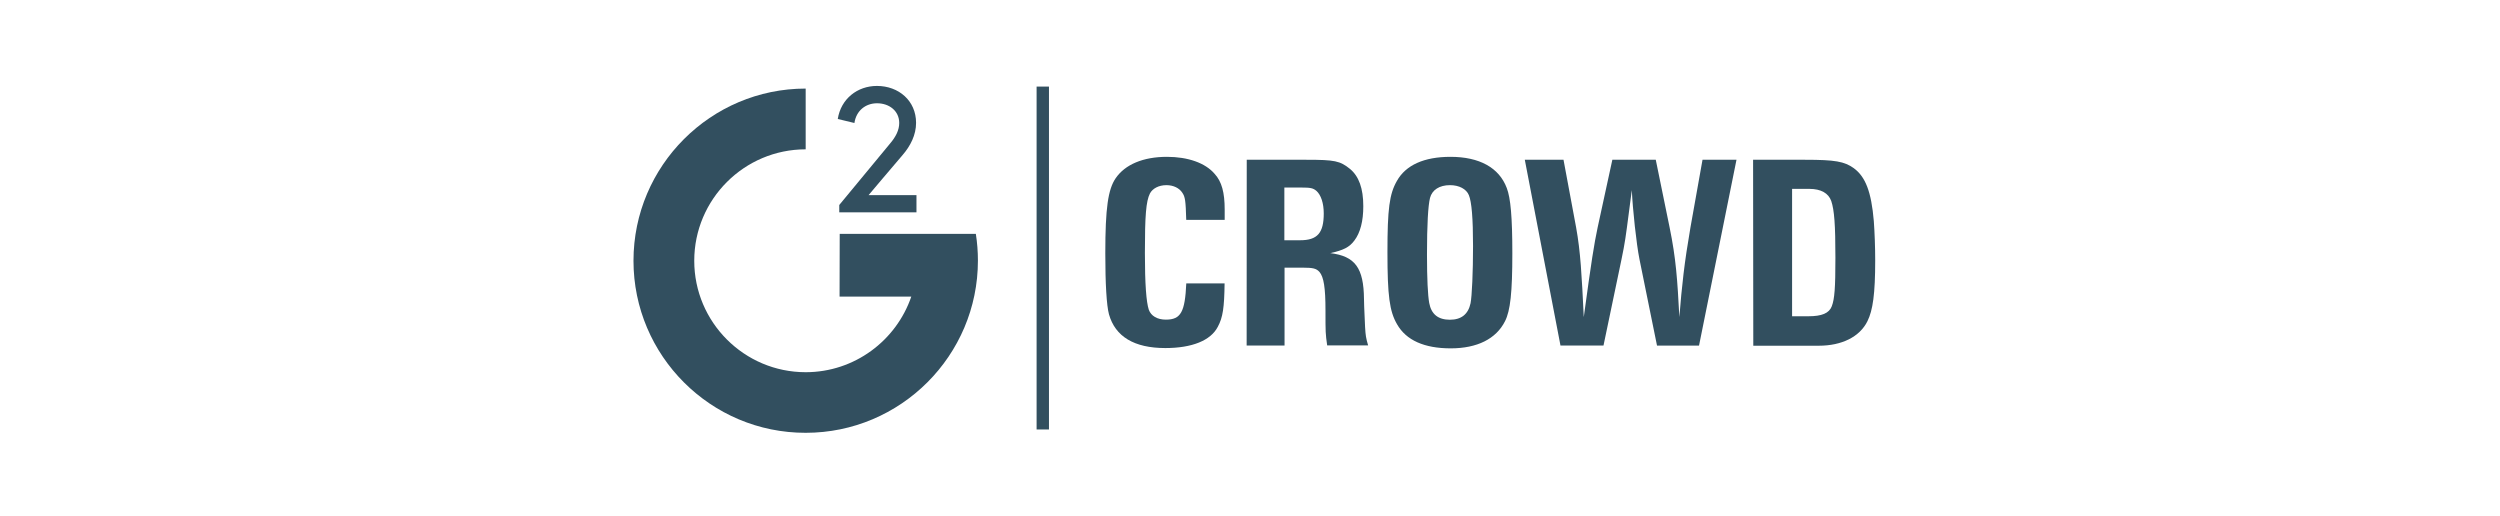
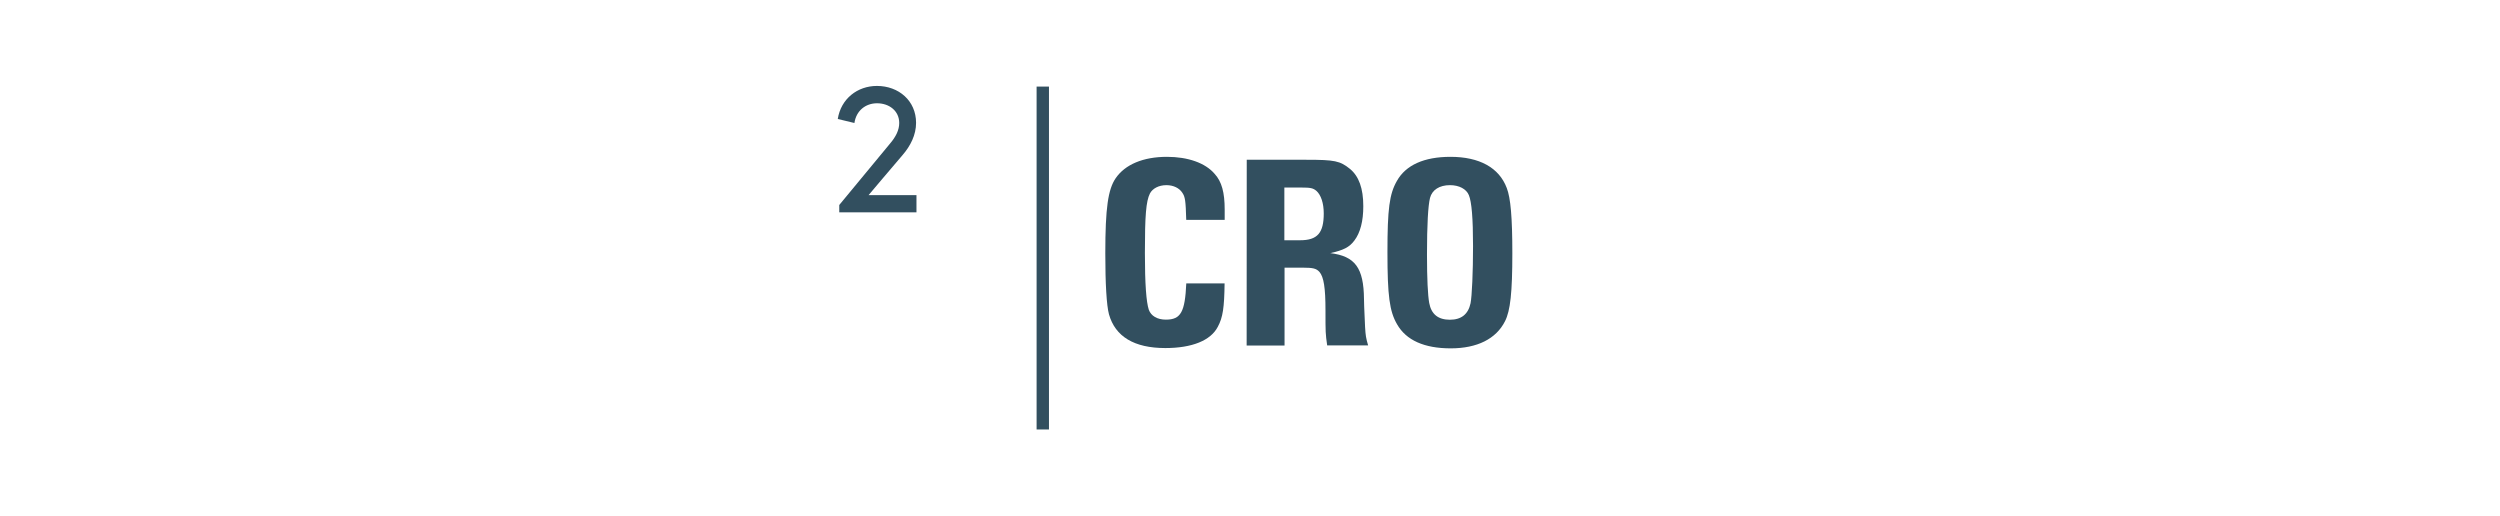
<svg xmlns="http://www.w3.org/2000/svg" width="310" height="64" viewBox="0 0 310 64" fill="none">
  <path d="M111.504 15.252C111.504 16.145 111.061 16.989 110.371 17.796L104.069 25.417V26.328H113.642V24.197H107.703C108.496 23.261 109.004 22.658 109.429 22.154C110.159 21.287 110.643 20.712 111.905 19.244C112.903 18.092 113.593 16.73 113.593 15.233C113.593 12.498 111.443 10.656 108.738 10.656C106.33 10.656 104.278 12.239 103.884 14.753L105.948 15.252C106.17 13.718 107.34 12.806 108.751 12.806C110.266 12.806 111.504 13.755 111.504 15.252Z" fill="#324F5F" />
-   <path d="M104.124 28.996L104.106 36.776H113.001C111.141 42.228 105.96 46.153 99.904 46.153C92.284 46.153 86.087 39.955 86.087 32.335C86.087 24.714 92.284 18.517 99.904 18.517V10.983C88.138 10.983 78.552 20.562 78.552 32.335C78.552 44.107 88.138 53.687 99.91 53.668C111.677 53.668 121.262 44.089 121.262 32.316C121.262 31.201 121.176 30.08 121.004 28.996H104.124Z" fill="#324F5F" />
  <path d="M138.333 22.115C137.403 23.489 137.058 25.78 137.058 31.405C137.058 35.156 137.212 37.861 137.513 38.976C138.29 41.73 140.631 43.159 144.499 43.159C147.82 43.159 150.13 42.216 151.005 40.528C151.639 39.358 151.812 38.138 151.849 35.144H147.099C146.939 38.686 146.428 39.635 144.567 39.635C143.514 39.635 142.725 39.185 142.448 38.397C142.14 37.448 141.967 35.212 141.967 31.374C141.967 26.729 142.109 24.955 142.59 23.994C142.916 23.372 143.686 22.959 144.635 22.959C145.51 22.959 146.237 23.322 146.612 23.907C146.957 24.425 147.025 24.856 147.093 27.265H151.861V25.99C151.861 23.87 151.498 22.527 150.623 21.567C149.471 20.205 147.302 19.447 144.703 19.447C141.758 19.447 139.503 20.396 138.333 22.115Z" fill="#324F5F" />
  <path fill-rule="evenodd" clip-rule="evenodd" d="M161.976 19.811H154.596L154.584 42.845H159.284V33.191H161.588C162.814 33.191 163.227 33.296 163.603 33.709C164.151 34.331 164.36 35.705 164.36 38.477C164.36 41.298 164.361 41.335 164.57 42.832H169.646C169.375 41.865 169.338 41.662 169.27 40.559C169.252 40.133 169.234 39.729 169.217 39.354C169.171 38.339 169.135 37.539 169.135 37.085C169.098 33.21 168.032 31.762 164.952 31.386C166.572 31.029 167.324 30.666 167.946 29.822C168.673 28.861 169.049 27.431 169.049 25.571C169.049 23.353 168.5 21.856 167.398 20.945C166.159 19.947 165.519 19.811 161.976 19.811ZM164.145 26.47C164.145 28.879 163.369 29.791 161.219 29.791H159.26V23.255H161.342C162.512 23.255 162.82 23.322 163.233 23.667C163.8 24.166 164.145 25.195 164.145 26.47Z" fill="#324F5F" />
  <path fill-rule="evenodd" clip-rule="evenodd" d="M173.213 22.441C172.283 24.061 172.043 25.916 172.043 31.288C172.043 36.69 172.301 38.6 173.231 40.202C174.365 42.198 176.62 43.196 179.891 43.196C183.162 43.196 185.515 42.025 186.618 39.838C187.289 38.526 187.53 36.241 187.53 31.405C187.53 26.982 187.32 24.554 186.84 23.316C185.891 20.79 183.452 19.447 179.854 19.447C176.601 19.447 174.316 20.464 173.213 22.441ZM182.349 37.602C182.059 38.957 181.215 39.647 179.786 39.647C178.32 39.647 177.482 38.957 177.223 37.571C177.051 36.604 176.946 34.608 176.946 31.565C176.946 27.899 177.082 25.503 177.322 24.542C177.581 23.544 178.492 22.959 179.798 22.959C180.932 22.959 181.831 23.439 182.139 24.197C182.484 25.023 182.657 27.055 182.657 30.511C182.657 33.733 182.521 36.727 182.349 37.602Z" fill="#324F5F" />
-   <path d="M193.875 19.811H189.076L193.499 42.845H198.834L201.07 32.144C201.495 30.116 201.612 29.207 201.954 26.567C202.058 25.759 202.184 24.789 202.345 23.575C202.45 25.934 202.918 30.284 203.294 32.144L205.469 42.851H210.68L215.325 19.811H211.112L209.615 28.208C208.863 32.557 208.549 35.415 208.241 39.321C207.995 34.645 207.822 32.045 207.033 28.208L205.315 19.811H199.931L198.107 28.208C197.664 30.302 197.349 32.267 196.388 39.321C196.13 34.023 195.988 31.251 195.44 28.208L193.875 19.811Z" fill="#324F5F" />
-   <path fill-rule="evenodd" clip-rule="evenodd" d="M223.821 19.811H217.383L217.408 42.869H225.527C228.379 42.869 230.603 41.773 231.564 39.826C232.236 38.471 232.525 36.438 232.525 32.292C232.525 30.672 232.457 28.848 232.353 27.419C232.045 23.772 231.318 21.912 229.858 20.846C228.693 20.02 227.554 19.811 223.821 19.811ZM227.141 37.978C226.814 38.84 225.903 39.216 224.252 39.216H222.219V23.421H224.369C225.798 23.421 226.728 23.957 227.073 24.918C227.455 26.052 227.591 27.857 227.591 31.972C227.591 35.742 227.486 37.066 227.141 37.978Z" fill="#324F5F" />
  <path d="M128.538 10.736H130.072V53.255H128.538V10.736Z" fill="#324F5F" />
</svg>